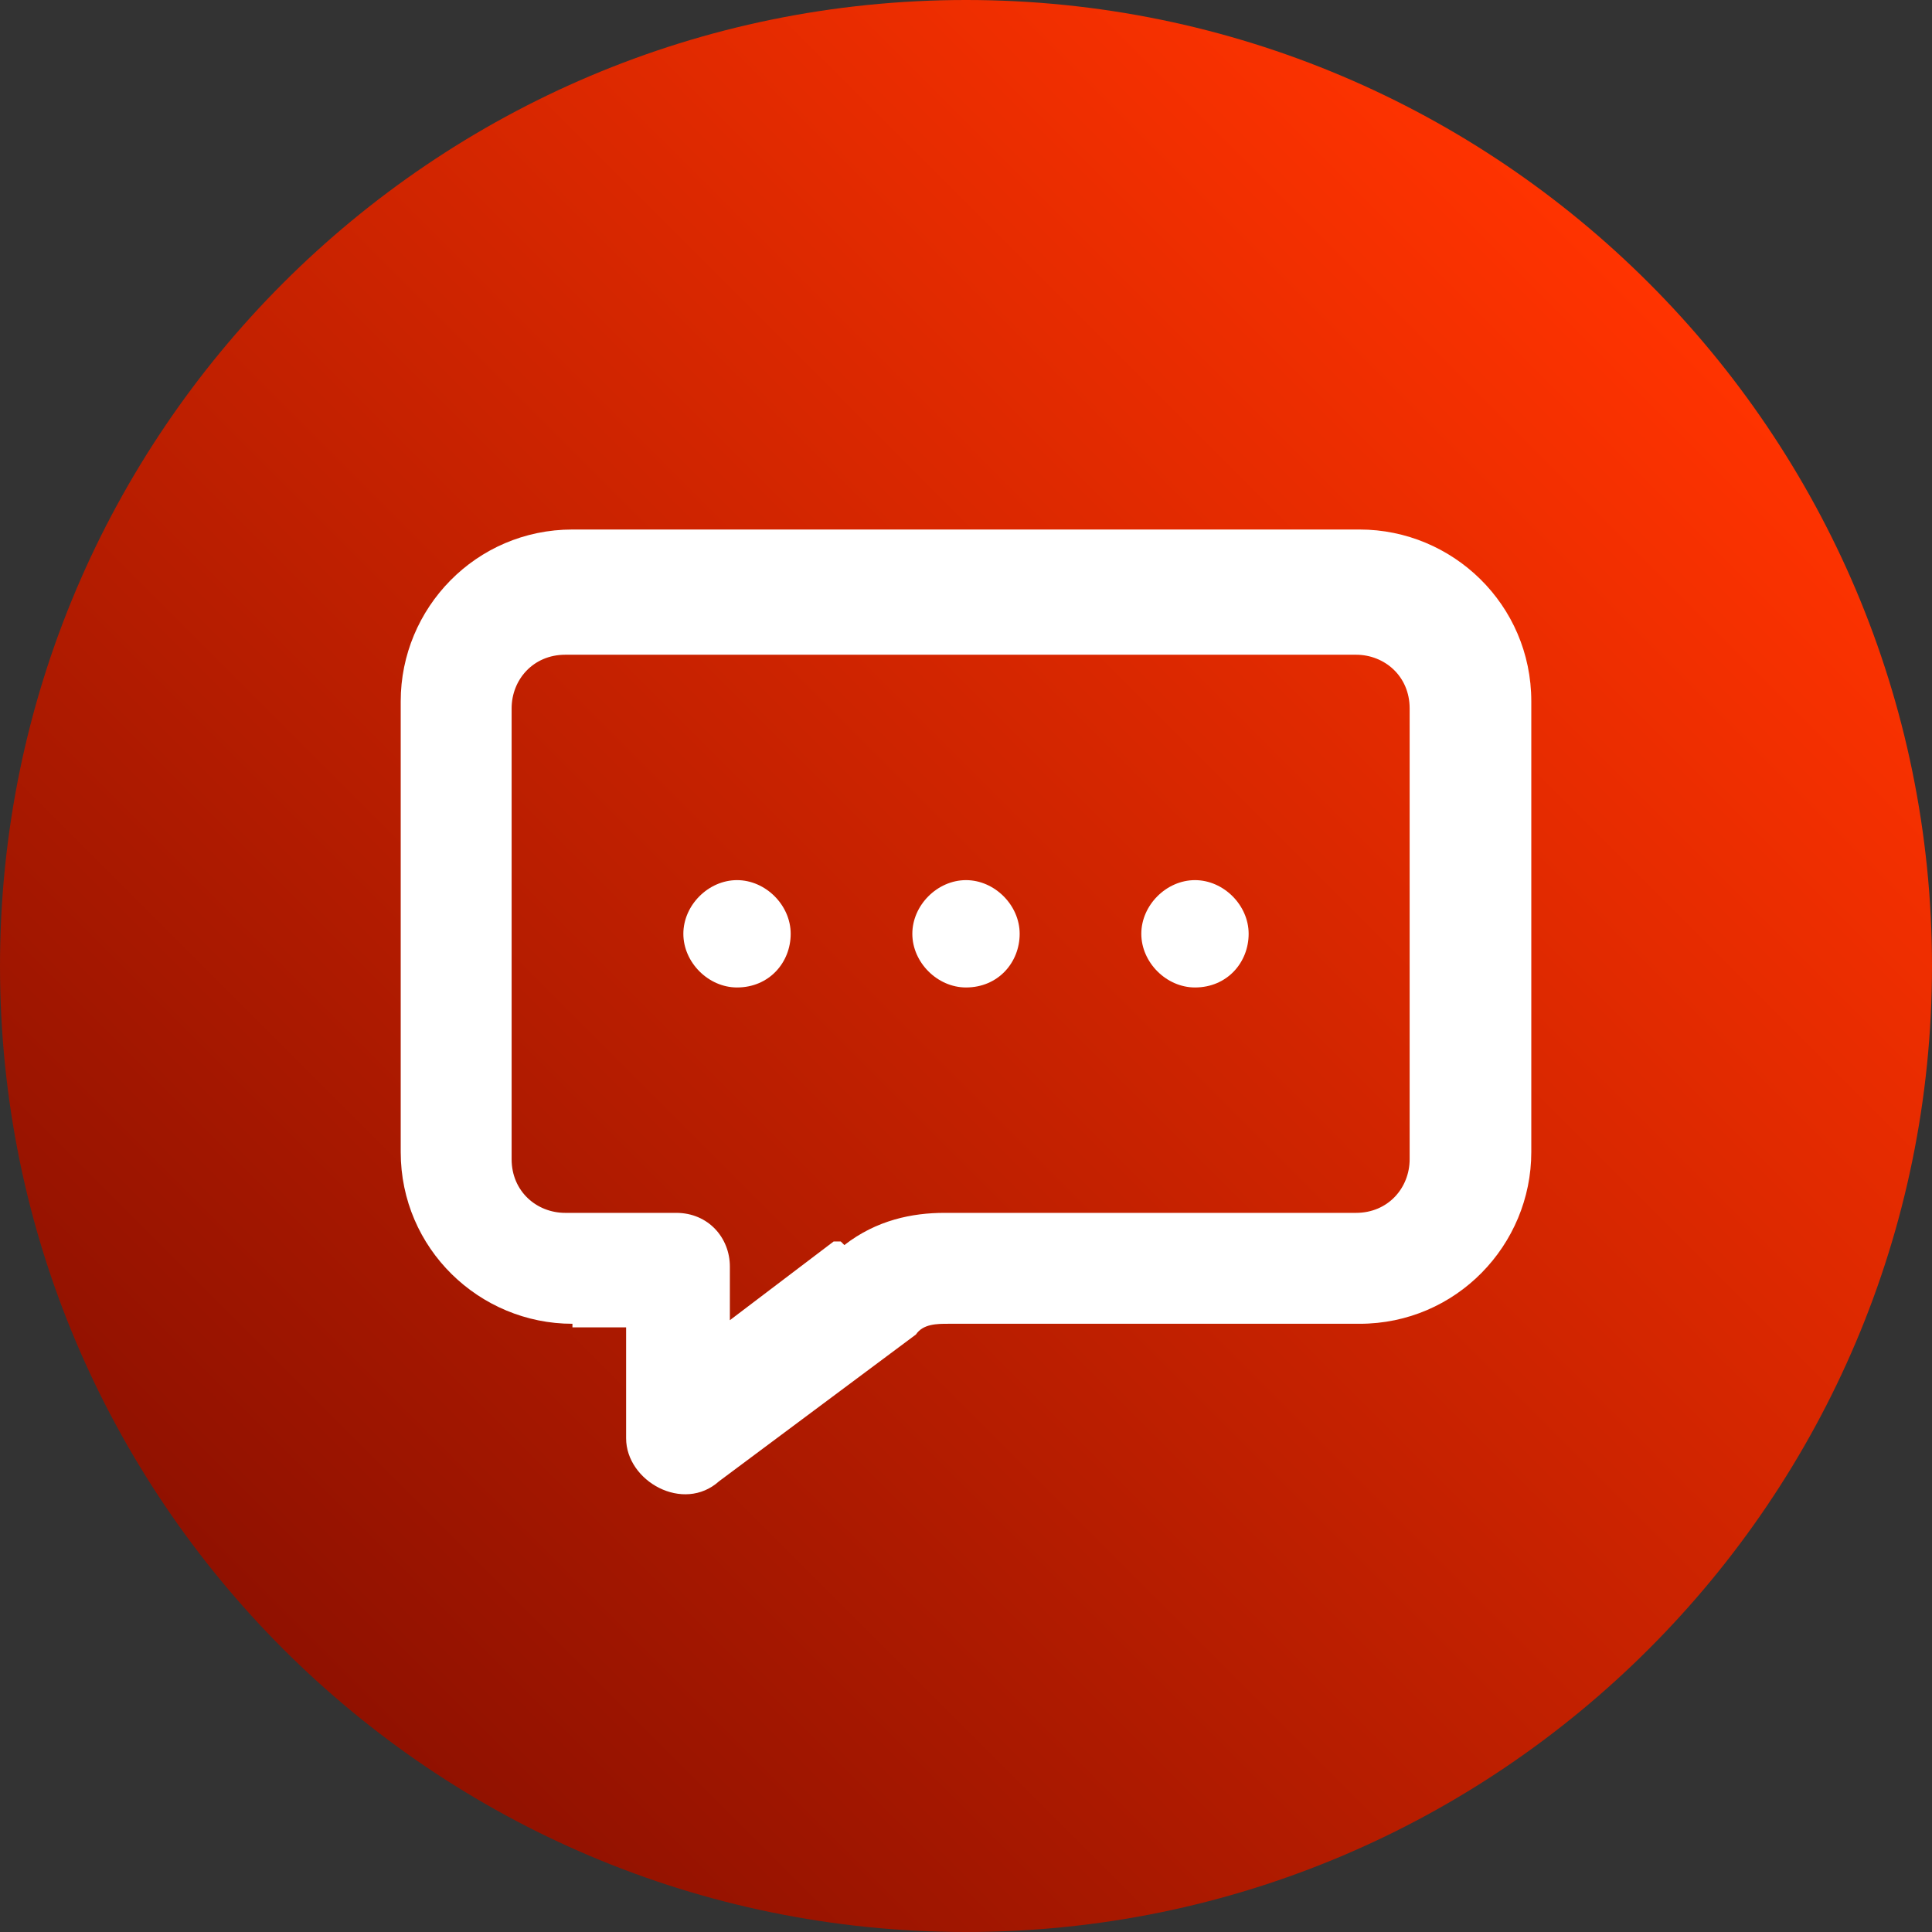
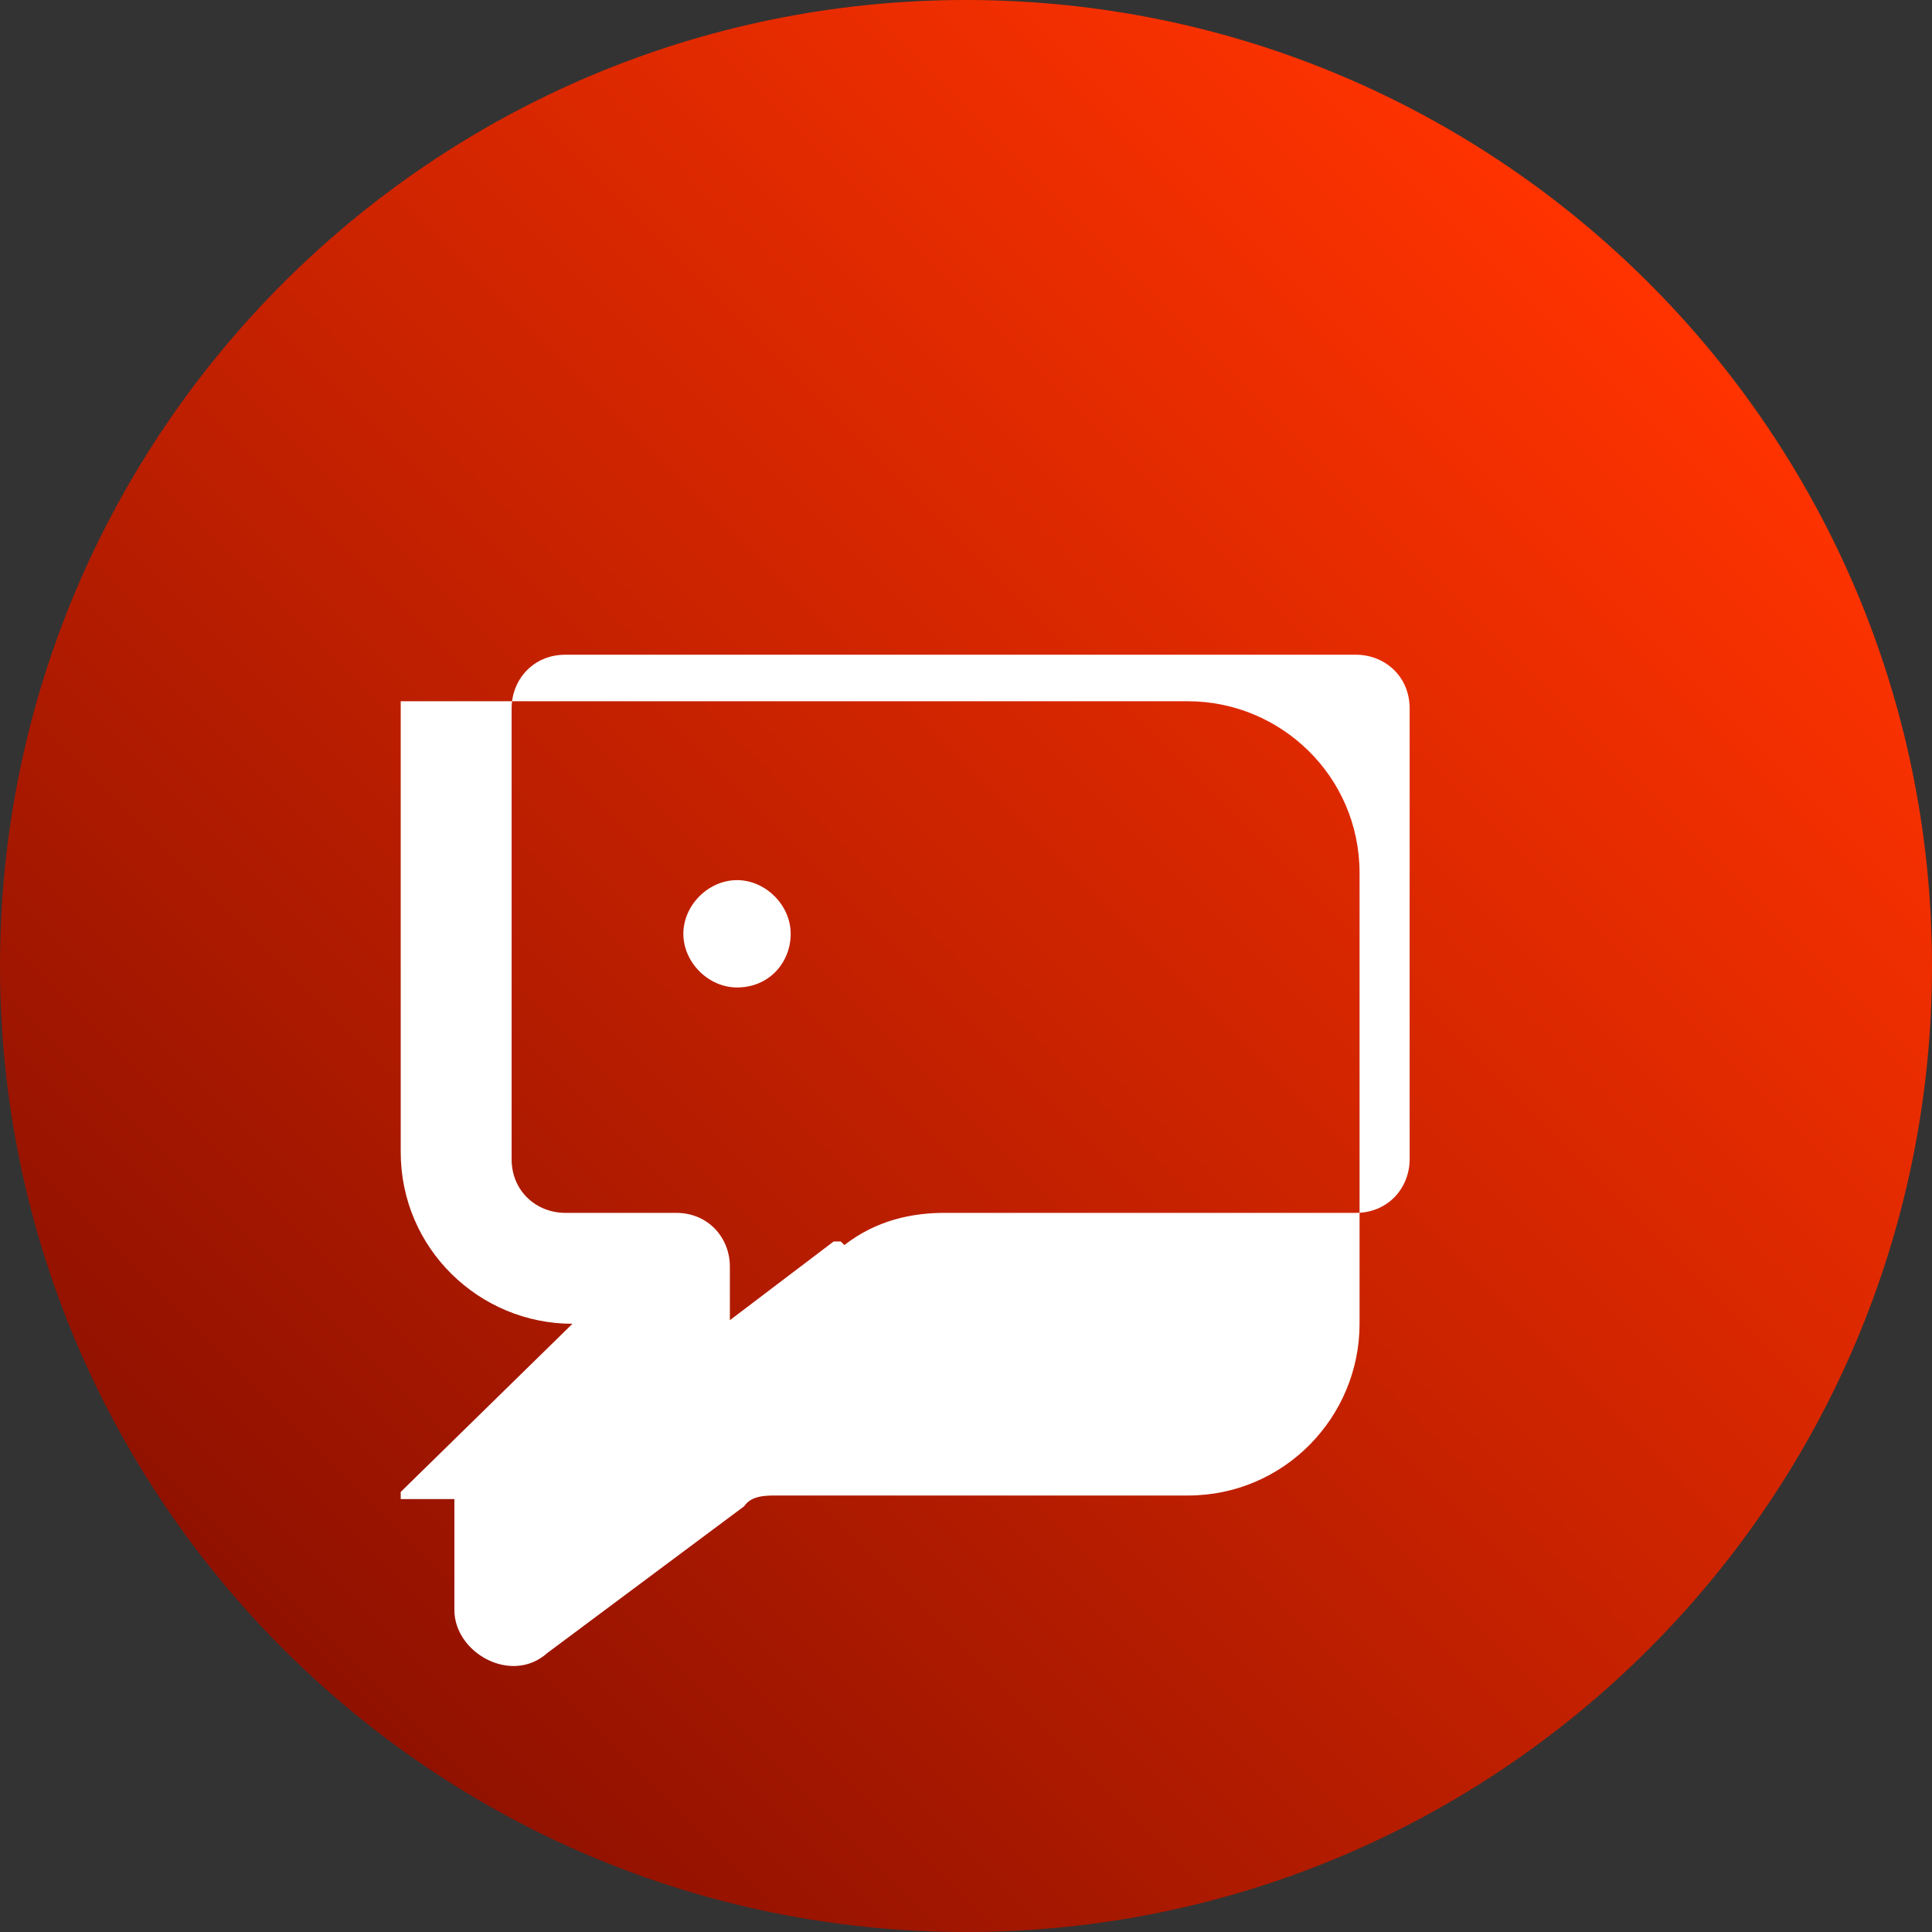
<svg xmlns="http://www.w3.org/2000/svg" id="Layer_1" version="1.1" viewBox="0 0 54 54">
  <rect x="0" y="0" width="54" height="54" fill="#333333" stroke="none" />
  <defs>
    <style>
      .st0 {
        fill: url(#linear-gradient);
      }

      .st1 {
        fill: #fff;
      }
    </style>
    <linearGradient id="linear-gradient" x1="7.9" y1="9.2" x2="46.1" y2="47.4" gradientTransform="translate(0 55.3) scale(1 -1)" gradientUnits="userSpaceOnUse">
      <stop offset="0" stop-color="#901100" />
      <stop offset="1" stop-color="#f30" />
    </linearGradient>
  </defs>
  <path class="st0" d="M27,0h0C41.9,0,54,12.1,54,27h0c0,14.9-12.1,27-27,27h0C12.1,54,0,41.9,0,27h0C0,12.1,12.1,0,27,0Z" />
  <g>
-     <path class="st1" d="M23.6,34.8c.9-.7,1.9-.9,2.8-.9h11.5c.9,0,1.5-.7,1.5-1.5v-12.6c0-.9-.7-1.5-1.5-1.5H15.8c-.9,0-1.5.7-1.5,1.5v12.6c0,.9.7,1.5,1.5,1.5h3.1c.9,0,1.5.7,1.5,1.5v1.5l2.9-2.2h.2ZM16,37c-2.6,0-4.8-2.1-4.8-4.8v-12.6c0-2.6,2.1-4.8,4.8-4.8h22c2.6,0,4.8,2.1,4.8,4.8v12.6c0,2.6-2.1,4.8-4.8,4.8h-11.5c-.3,0-.7,0-.9.3l-5.5,4.1c-1,.9-2.6,0-2.6-1.2v-3.1h-1.5v-.2Z" />
+     <path class="st1" d="M23.6,34.8c.9-.7,1.9-.9,2.8-.9h11.5c.9,0,1.5-.7,1.5-1.5v-12.6c0-.9-.7-1.5-1.5-1.5H15.8c-.9,0-1.5.7-1.5,1.5v12.6c0,.9.7,1.5,1.5,1.5h3.1c.9,0,1.5.7,1.5,1.5v1.5l2.9-2.2h.2ZM16,37c-2.6,0-4.8-2.1-4.8-4.8v-12.6h22c2.6,0,4.8,2.1,4.8,4.8v12.6c0,2.6-2.1,4.8-4.8,4.8h-11.5c-.3,0-.7,0-.9.3l-5.5,4.1c-1,.9-2.6,0-2.6-1.2v-3.1h-1.5v-.2Z" />
    <path class="st1" d="M20.6,27.6c.9,0,1.5-.7,1.5-1.5s-.7-1.5-1.5-1.5-1.5.7-1.5,1.5.7,1.5,1.5,1.5Z" />
-     <path class="st1" d="M27,27.6c.9,0,1.5-.7,1.5-1.5s-.7-1.5-1.5-1.5-1.5.7-1.5,1.5.7,1.5,1.5,1.5Z" />
-     <path class="st1" d="M33.4,27.6c.9,0,1.5-.7,1.5-1.5s-.7-1.5-1.5-1.5-1.5.7-1.5,1.5.7,1.5,1.5,1.5Z" />
  </g>
</svg>